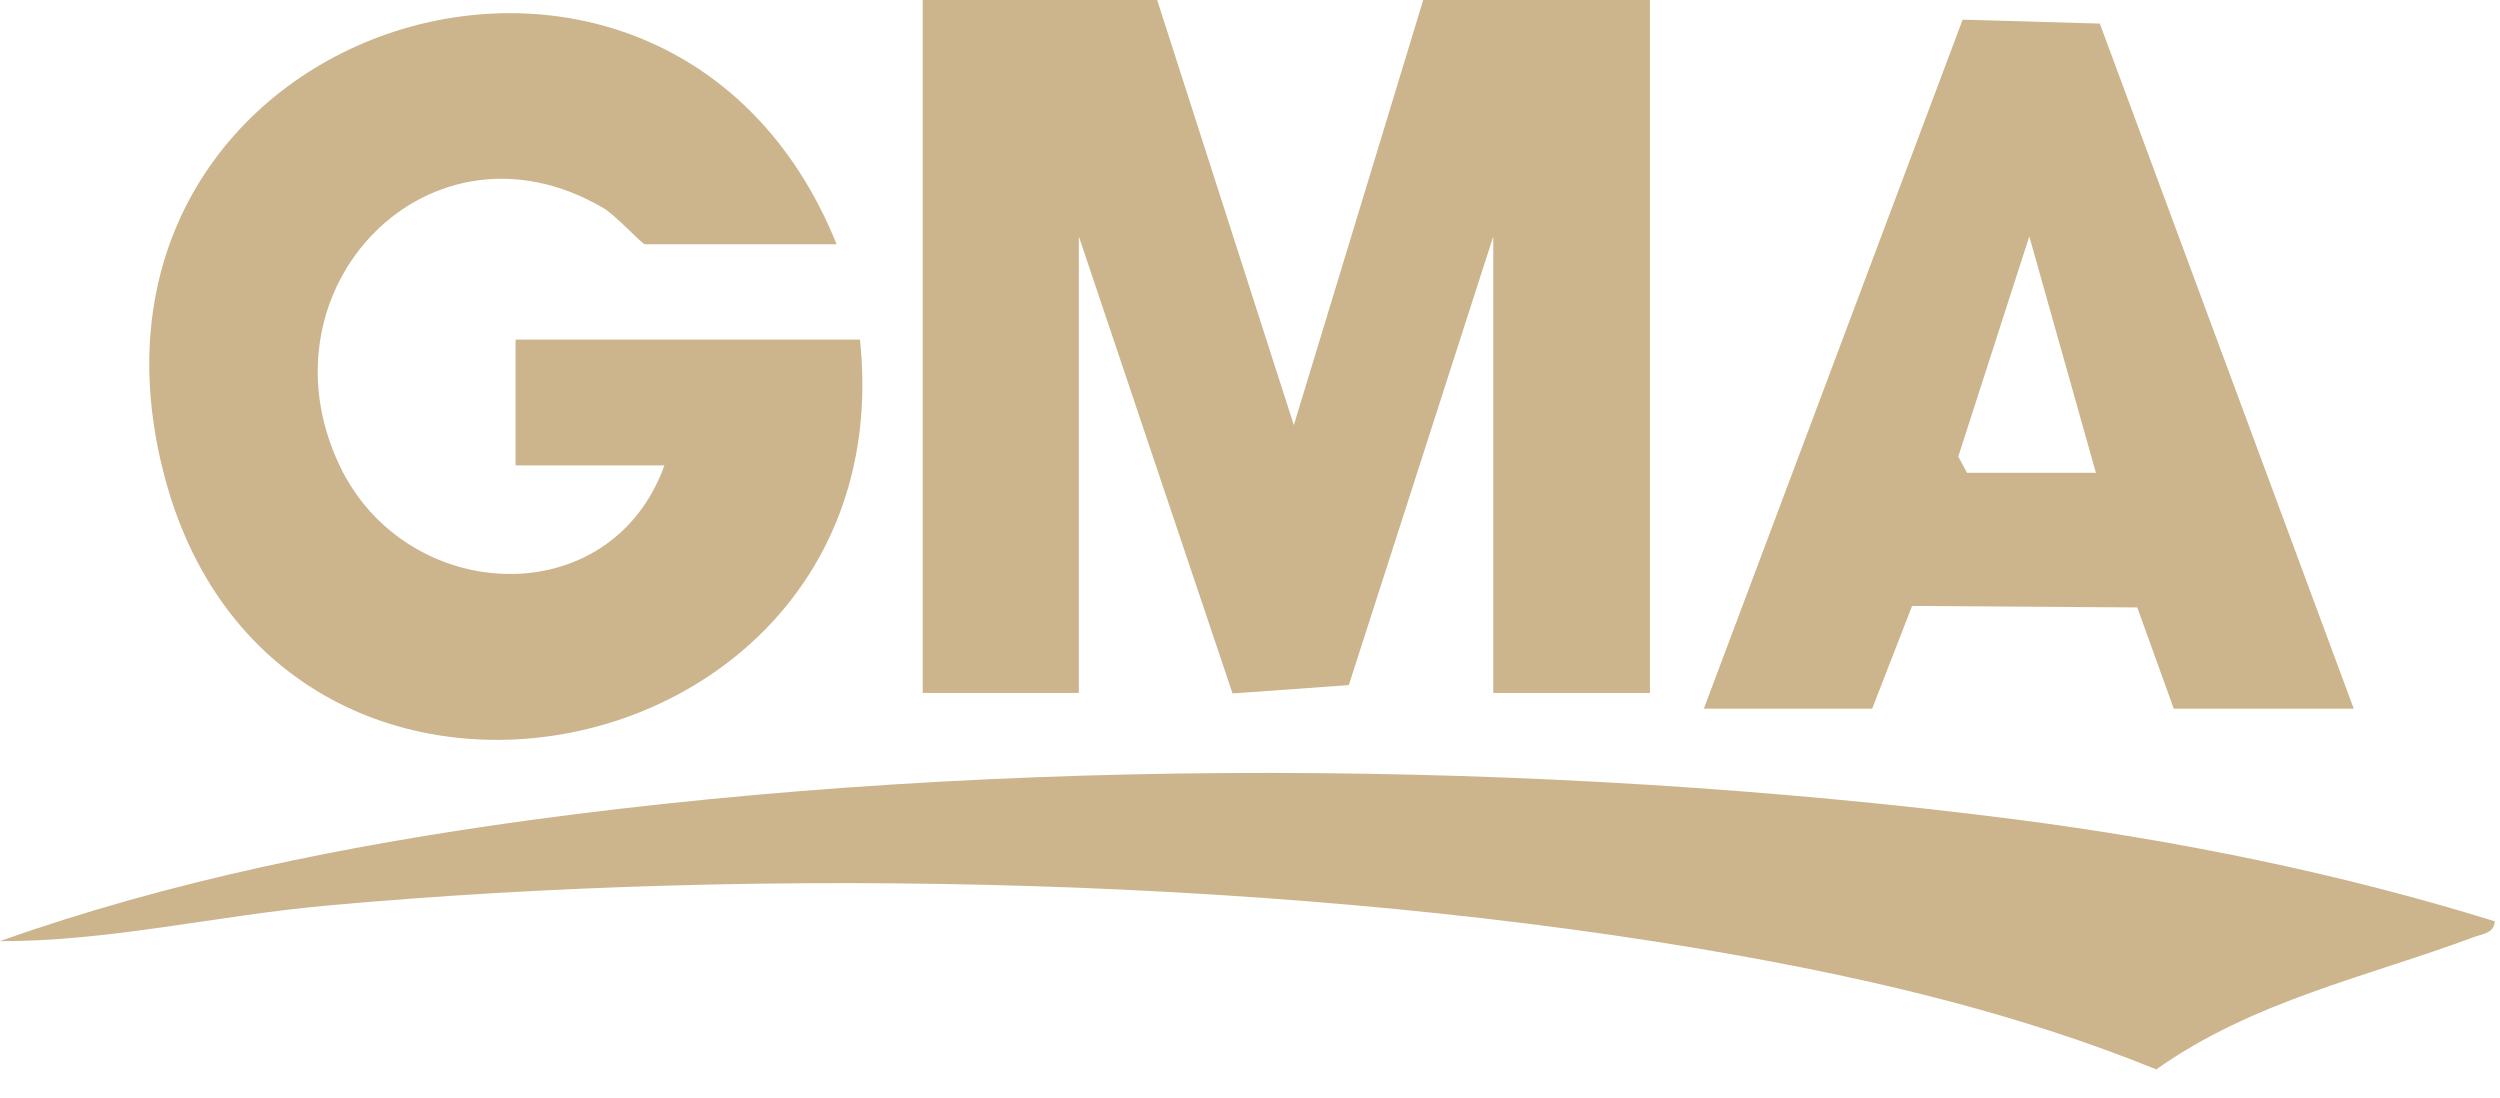
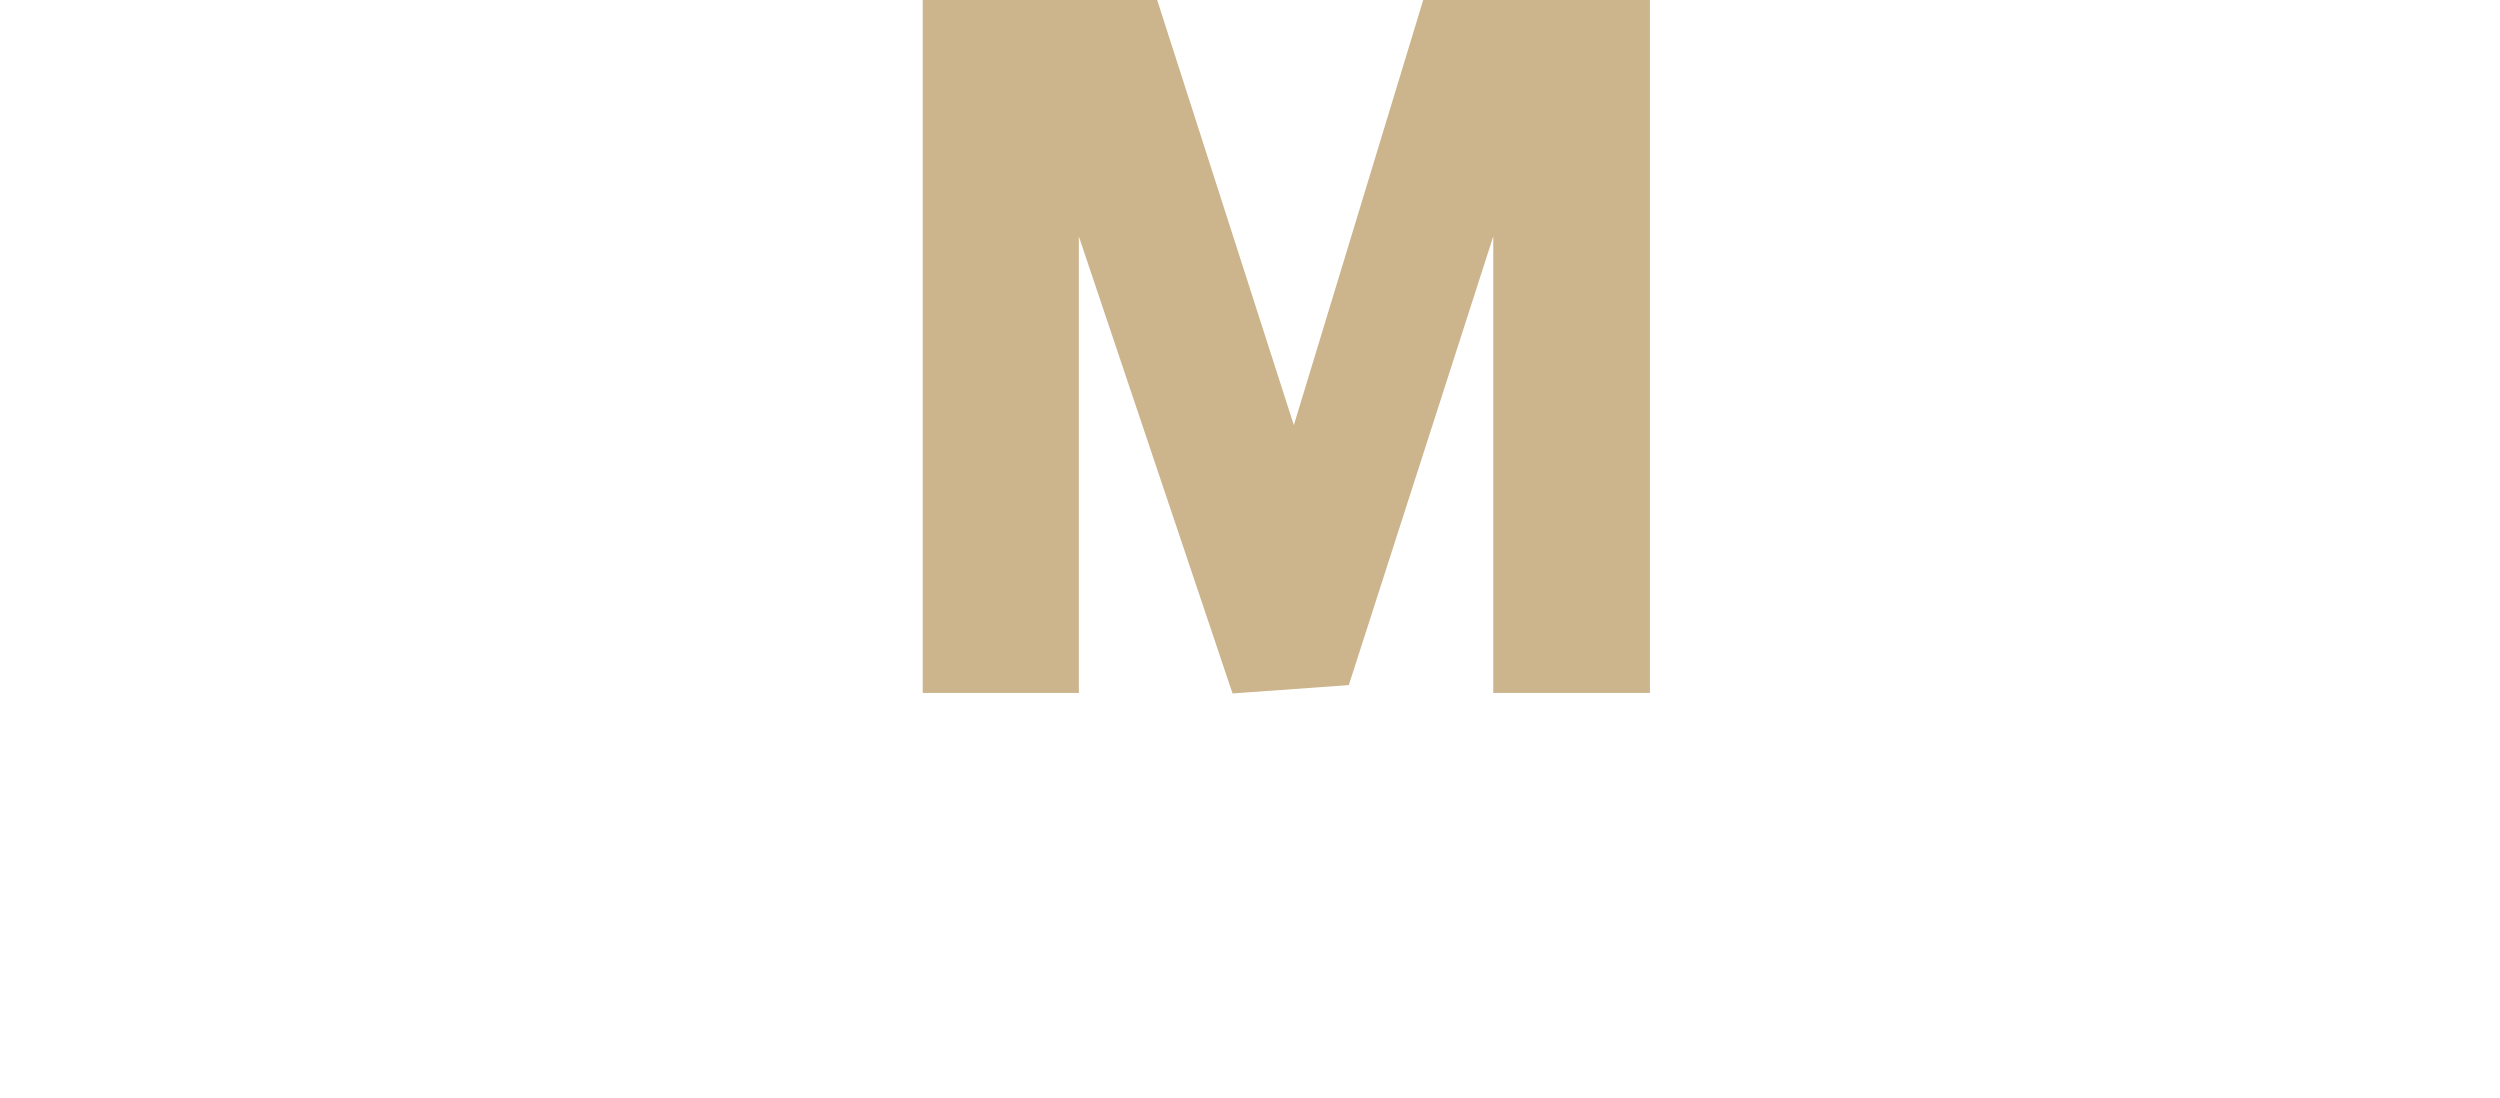
<svg xmlns="http://www.w3.org/2000/svg" width="82" height="36" viewBox="0 0 82 36" fill="none">
  <path d="M37.955 0L42.438 13.944L46.682 0H54.117V22.729H48.979V7.754L44.241 22.471L40.428 22.745L35.386 7.754V22.729H30.265V0H37.955Z" fill="#CCB48C" />
-   <path d="M27.441 8.011H21.155C21.059 8.011 20.198 7.06 19.783 6.819C14.104 3.498 8.376 9.446 11.136 15.265C13.306 19.843 20.022 20.182 21.793 15.265H16.911V11.139H28.207C29.723 25.534 8.918 29.709 5.345 15.427C1.643 0.661 21.905 -5.706 27.441 8.011Z" fill="#CCB48C" />
-   <path d="M81.829 30.224C81.797 30.611 81.446 30.627 81.175 30.724C77.633 32.046 73.915 32.82 70.725 35.076C66.321 33.287 61.679 32.175 57.004 31.337C42.693 28.773 25.144 28.387 10.657 29.709C7.116 30.031 3.526 30.885 0 30.869C5.584 28.886 11.471 27.71 17.358 26.904C32.85 24.792 50.543 24.889 66.066 26.871C71.411 27.565 76.707 28.628 81.845 30.224H81.829Z" fill="#CCB48C" />
-   <path d="M77.202 23.244H71.299L70.103 19.924L62.716 19.875L61.407 23.244H55.887L64.375 0.645L68.874 0.774L77.202 23.244ZM68.746 15.507L66.561 7.754L64.231 14.975L64.519 15.507H68.746Z" fill="#CCB48C" />
</svg>